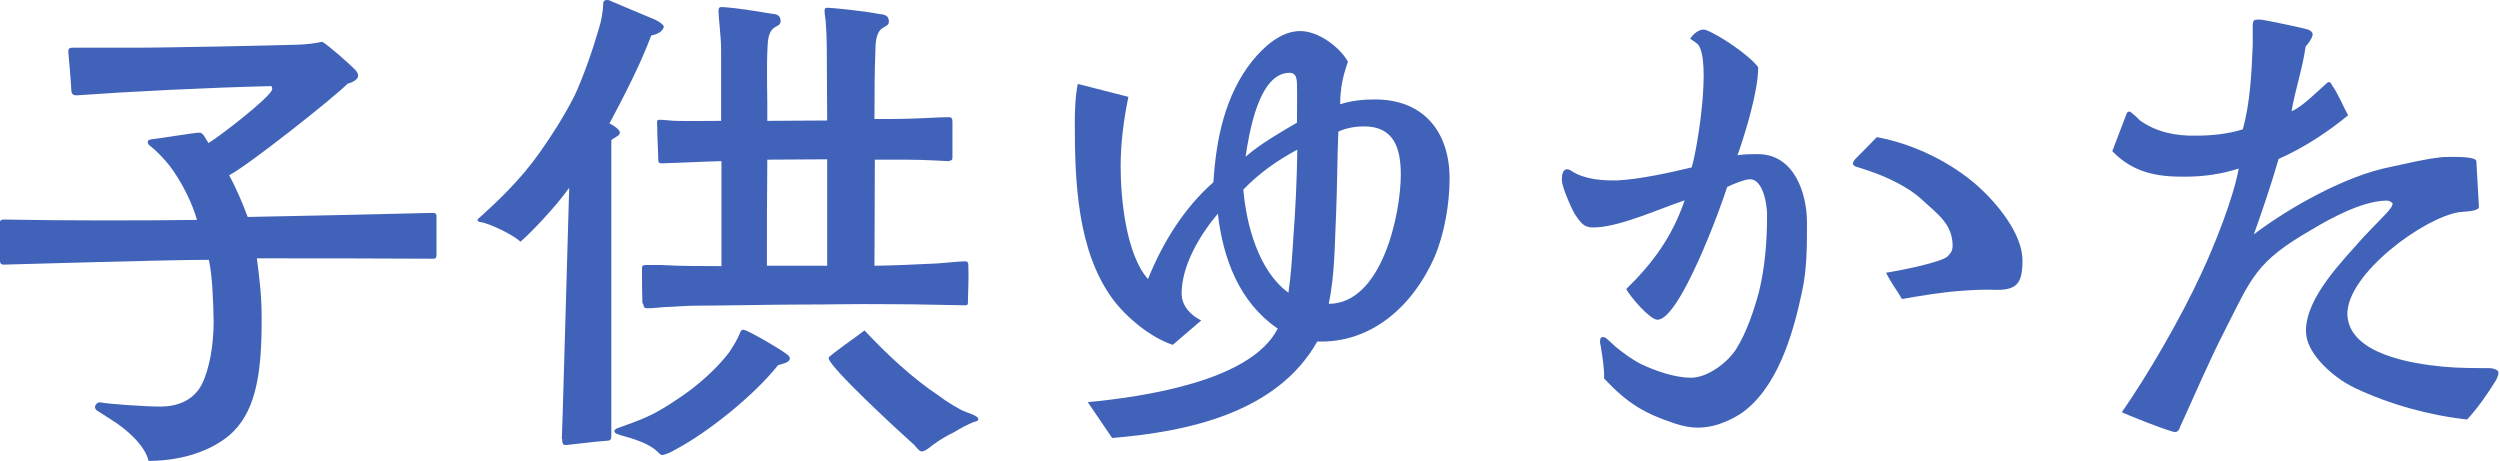
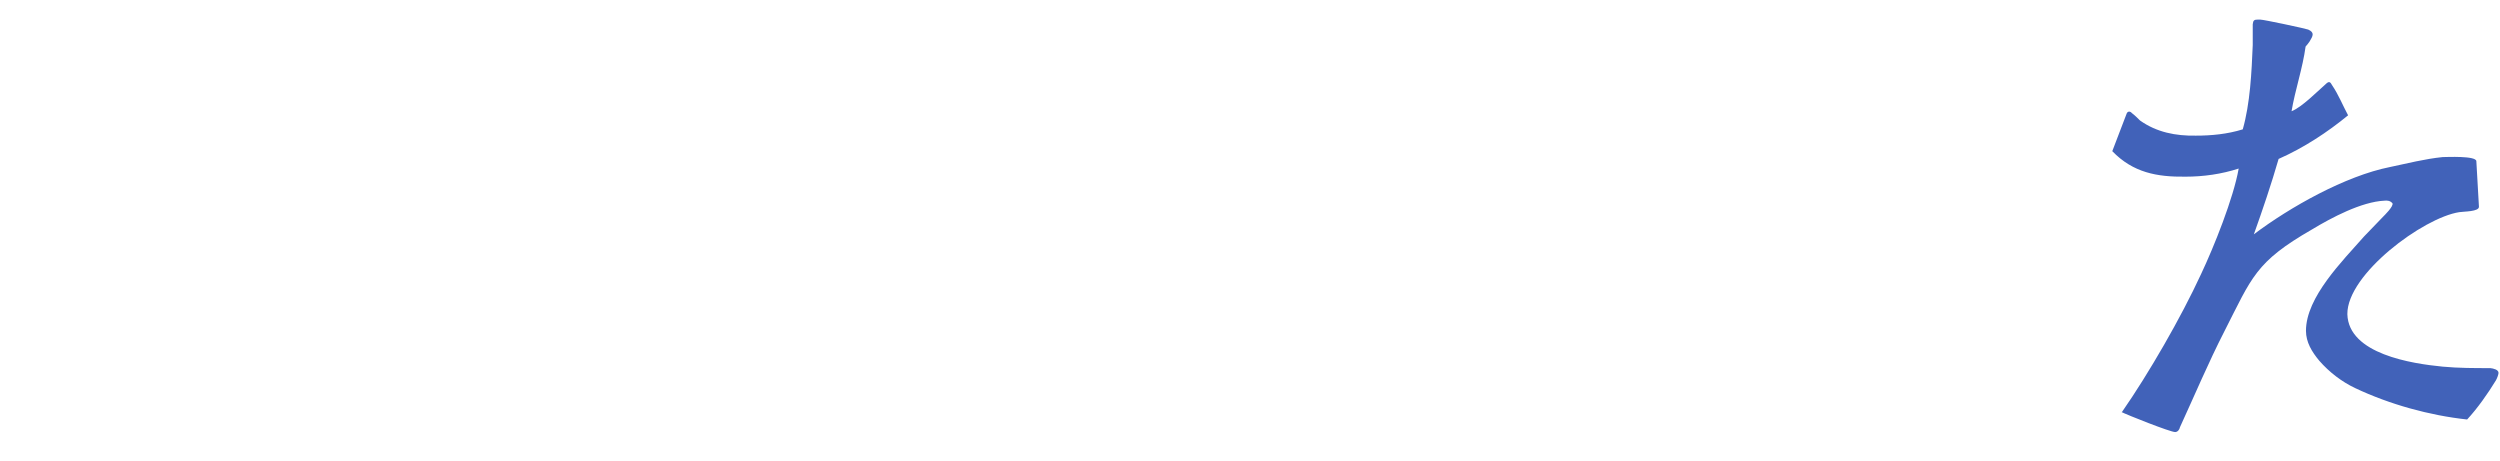
<svg xmlns="http://www.w3.org/2000/svg" id="_レイヤー_2" data-name="レイヤー 2" width="67.64" height="12.47" viewBox="0 0 67.64 12.47">
  <defs>
    <style>
      .cls-1 {
        fill: #4162b9;
      }
    </style>
  </defs>
  <g id="_レイヤー_1-2" data-name="レイヤー 1">
    <g>
-       <path class="cls-1" d="M11.81,6.89c0,.1-.03.11-.1.11-1.54-.01-3.17-.01-4.76-.01.08.62.13,1.04.13,1.65,0,1.4-.14,2.4-.76,3.03-.46.46-1.29.8-2.3.8-.1-.43-.62-.87-.97-1.09l-.39-.25c-.17-.08-.07-.27.08-.24.18.04,1.19.11,1.61.11s.88-.15,1.11-.6c.21-.42.32-1.08.32-1.69-.01-.63-.04-1.29-.13-1.68-1.22,0-5.39.13-5.55.13-.04,0-.1-.01-.1-.1,0-.15-.01-.62-.01-.97,0-.08,0-.15.11-.15,1.65.03,3.61.03,5.23.01-.14-.49-.43-1.06-.76-1.49-.15-.18-.35-.39-.48-.49-.11-.07-.14-.18,0-.2.14-.01,1.09-.17,1.29-.18.07-.01.08.03.13.07l.13.21c.25-.14,1.64-1.21,1.72-1.44.01-.03.01-.1-.04-.1-1.69.04-3.88.15-5.25.25-.08,0-.14-.03-.14-.14-.01-.22-.07-.91-.08-1.01-.01-.11.01-.14.13-.14h1.37c.88.01,4.02-.06,4.68-.08.28-.01.45-.03.69-.08.17.1.74.6.9.77.03.04.07.08.07.15,0,.11-.2.2-.28.21-.42.42-2.77,2.27-3.21,2.48.17.31.38.79.5,1.13,1.67-.03,3.77-.08,5-.11.1,0,.11.04.11.1v1.04Z" />
-       <path class="cls-1" d="M15.2,11.89c.01-.07.13-4.41.2-6.81-.36.52-1.11,1.29-1.32,1.46-.18-.18-.84-.5-1.08-.53-.06-.01-.08-.03-.08-.06,0-.01.01-.03.03-.04.5-.45,1.13-1.04,1.65-1.78.34-.48.64-.95.94-1.53.25-.53.52-1.32.67-1.85.06-.18.11-.48.11-.64,0-.08.04-.11.1-.11h.04s1.06.45,1.26.53c.15.07.22.14.24.18,0,.08-.1.21-.34.25-.29.78-.74,1.65-1.13,2.38.1.04.28.17.28.24,0,.04-.01.07-.08.11-.04.04-.14.07-.15.11v7.98c0,.15-.04.14-.18.15-.21.01-.98.11-1.04.11-.07,0-.11,0-.11-.17ZM17.81,12.24c-.32-.32-.95-.43-1.09-.49-.13-.04-.13-.13,0-.17.17-.06.62-.22.8-.31.35-.15.9-.52,1.19-.74.36-.28.74-.63,1.02-1,.11-.17.22-.34.29-.52.01-.03.03-.06.04-.07.01-.01.04-.03.08-.01.11.01,1.12.6,1.19.69.03.03.04.06.04.08,0,.11-.22.15-.32.18-.63.8-1.88,1.81-2.77,2.28-.1.06-.2.11-.31.14-.03.01-.04.01-.06.01-.04,0-.06-.03-.11-.08ZM17.38,8.21c-.01-.31-.01-.73-.01-.91,0-.11,0-.13.13-.13h.38c.53.03,1.12.03,1.64.03v-2.84c-.17,0-1.54.06-1.61.06-.08,0-.1-.03-.1-.1,0-.18-.03-.64-.03-.94,0-.08-.03-.14.08-.14.08,0,.34.03.42.03.38.01.84,0,1.23,0v-1.93c0-.35-.07-.87-.07-1.04,0-.08.01-.11.1-.11.45.03.9.11,1.33.18.14.01.25.04.25.2,0,.22-.32.03-.35.64-.04.69,0,1.39-.01,2.06.56,0,1.06-.01,1.62-.01,0-.63-.01-1.27-.01-1.92,0-.25-.01-.52-.03-.77-.01-.1-.03-.18-.03-.28,0-.03,0-.08.07-.08.13,0,.95.08,1.42.17.13.01.25.04.25.2,0,.22-.32.03-.36.64-.03.67-.03,1.5-.03,2,.24,0,.73,0,.97-.01.39-.01.81-.04,1.04-.04.08,0,.1.04.1.13v.92c0,.1,0,.11-.1.14-.07,0-.63-.04-1.15-.04h-.85c0,.99-.01,1.89-.01,2.87.57-.01,1.06-.03,1.64-.06.08,0,.67-.06.8-.06.08,0,.1.03.1.11.01.32,0,.64-.01.94,0,.13,0,.14-.1.14-.14,0-1.29-.03-1.95-.03-1.23-.01-1.5.01-2.55.01-.55,0-2.19.03-2.73.03-.31,0-.6.03-.91.04-.13.01-.28.03-.42.03-.11,0-.11-.03-.13-.13ZM22.38,7.2v-2.89c-.56,0-1.06.01-1.62.01-.01,1-.01,1.89-.01,2.87h1.64ZM24.76,12.06c-.35-.31-2.38-2.17-2.34-2.38.01-.06.84-.63.97-.74.6.64,1.29,1.29,2.03,1.78.17.13.35.24.53.34.11.07.32.13.42.18.07.04.1.07.1.1,0,.04-.04.06-.13.08-.15.06-.38.18-.52.27-.21.1-.39.21-.57.34-.08.06-.17.14-.25.17-.11.06-.17-.07-.24-.13Z" />
-       <path class="cls-1" d="M29.44,10.88c1.44-.14,4.4-.55,5.13-1.99-1.04-.71-1.48-1.89-1.62-3.11-.48.57-.98,1.4-.98,2.16,0,.34.25.59.53.73l-.77.66c-.6-.2-1.26-.74-1.64-1.26-.94-1.3-1.01-3.15-1.01-4.71,0-.36.01-.73.08-1.09l1.37.35c-.13.63-.21,1.26-.21,1.89,0,.87.15,2.38.74,3.04.39-.97.97-1.92,1.77-2.62.07-1.15.31-2.35,1.05-3.28.31-.38.77-.81,1.3-.81.48,0,1.06.42,1.29.83-.14.39-.21.74-.21,1.15.31-.1.63-.13.94-.13,1.32,0,2.02.88,2.02,2.14,0,.69-.14,1.5-.41,2.13-.57,1.29-1.68,2.33-3.17,2.28-1.09,1.93-3.5,2.44-5.55,2.61l-.66-.97ZM34.99,6.47c.06-.81.1-1.61.11-2.42-.53.28-1.04.64-1.46,1.08.08.95.41,2.2,1.22,2.79.07-.48.1-.97.13-1.44ZM35.09,3.32c0-.2.01-.77,0-1.08-.01-.18-.06-.27-.2-.27-.83,0-1.09,1.61-1.19,2.27.42-.36.91-.64,1.39-.92ZM37.9,4.72c0-.7-.18-1.3-.99-1.3-.24,0-.48.04-.7.14-.03.74-.03,1.49-.06,2.21-.04.81-.03,1.64-.2,2.45,1.43,0,1.95-2.41,1.95-3.5Z" />
-       <path class="cls-1" d="M45.32,11.46c-.85-.28-1.3-.56-1.92-1.22.01-.25-.04-.56-.08-.81,0-.04-.03-.13-.03-.18,0-.07.01-.13.07-.13.01,0,.04,0,.07.01.08.06.2.18.28.25.22.18.45.35.71.48.38.18.91.36,1.33.36.45,0,.99-.41,1.22-.77.29-.46.48-1.04.62-1.55.17-.69.22-1.4.22-2.1,0-.27-.11-.95-.46-.95-.14,0-.49.14-.62.21-.17.55-1.29,3.61-1.89,3.59-.2,0-.74-.63-.84-.83.73-.71,1.25-1.43,1.58-2.4-.66.22-1.69.69-2.37.73-.32.03-.41-.07-.59-.34-.1-.15-.36-.76-.36-.92v-.06c0-.14.04-.25.14-.25.03,0,.08.01.14.06.36.22.83.25,1.23.24.6-.03,1.41-.21,2-.35.17-.57.53-2.89.17-3.33-.03-.03-.17-.13-.21-.15.07-.13.24-.25.35-.25.03,0,.04,0,.07.01.36.13,1.19.69,1.42,1.01,0,.64-.34,1.76-.56,2.38.18-.03.36-.03.55-.03.98,0,1.33,1.05,1.33,1.86,0,.63,0,1.27-.14,1.89-.24,1.13-.67,2.62-1.68,3.29-.36.22-.74.36-1.13.36-.2,0-.41-.04-.62-.11ZM51.02,7.38c.28-.04,1.53-.28,1.68-.45.08-.08.13-.15.13-.28,0-.59-.42-.87-.81-1.23-.36-.35-.98-.64-1.46-.8-.11-.04-.22-.07-.34-.11-.11-.04-.11-.1-.03-.2l.59-.6c.98.18,2,.67,2.75,1.34.5.45,1.19,1.28,1.19,1.99,0,.63-.14.83-.81.8-.27-.01-.6.01-.87.03-.53.04-1.06.13-1.58.22-.14-.24-.31-.46-.43-.71Z" />
      <path class="cls-1" d="M57.41,11.15c.73-1.05,1.6-2.56,2.14-3.73.35-.74.88-2.06,1.02-2.86-.46.15-.95.22-1.44.22-.77.01-1.42-.11-1.98-.69l.39-1.02c.03-.07.1-.06.14-.01.08.06.15.13.22.2.45.32.97.42,1.51.41.42,0,.85-.04,1.27-.17.2-.7.24-1.55.27-2.28v-.56c.01-.11.04-.13.14-.13h.06c.1,0,1.26.25,1.3.27.18.08.13.17.04.32-.03.04-.07.1-.11.14-.08.59-.28,1.16-.38,1.75.28-.11.69-.53.92-.73.1-.1.13-.06.18.03.17.25.29.55.43.81-.56.46-1.2.88-1.88,1.18-.2.69-.43,1.37-.67,2.04.98-.74,2.48-1.58,3.68-1.82.48-.1.94-.22,1.43-.27.11,0,.9-.04.91.11l.07,1.23c.01.14-.41.13-.53.15-.98.15-3.04,1.68-3.03,2.76.03,1.08,1.75,1.34,2.58,1.42.43.04.85.04,1.29.04.08.01.22.04.22.13,0,.03-.03.13-.07.2-.22.36-.5.76-.78,1.06-1.02-.11-2.1-.41-3.03-.85-.36-.17-.7-.43-.97-.74-.2-.24-.36-.5-.36-.81,0-.91.99-1.89,1.57-2.55l.53-.55s.28-.27.24-.35c-.06-.07-.14-.08-.22-.07-.62.03-1.43.46-1.96.78-1.53.88-1.62,1.29-2.37,2.76-.43.84-.8,1.72-1.2,2.59-.01.06-.06.13-.13.13-.13,0-1.29-.46-1.47-.55Z" />
    </g>
  </g>
</svg>